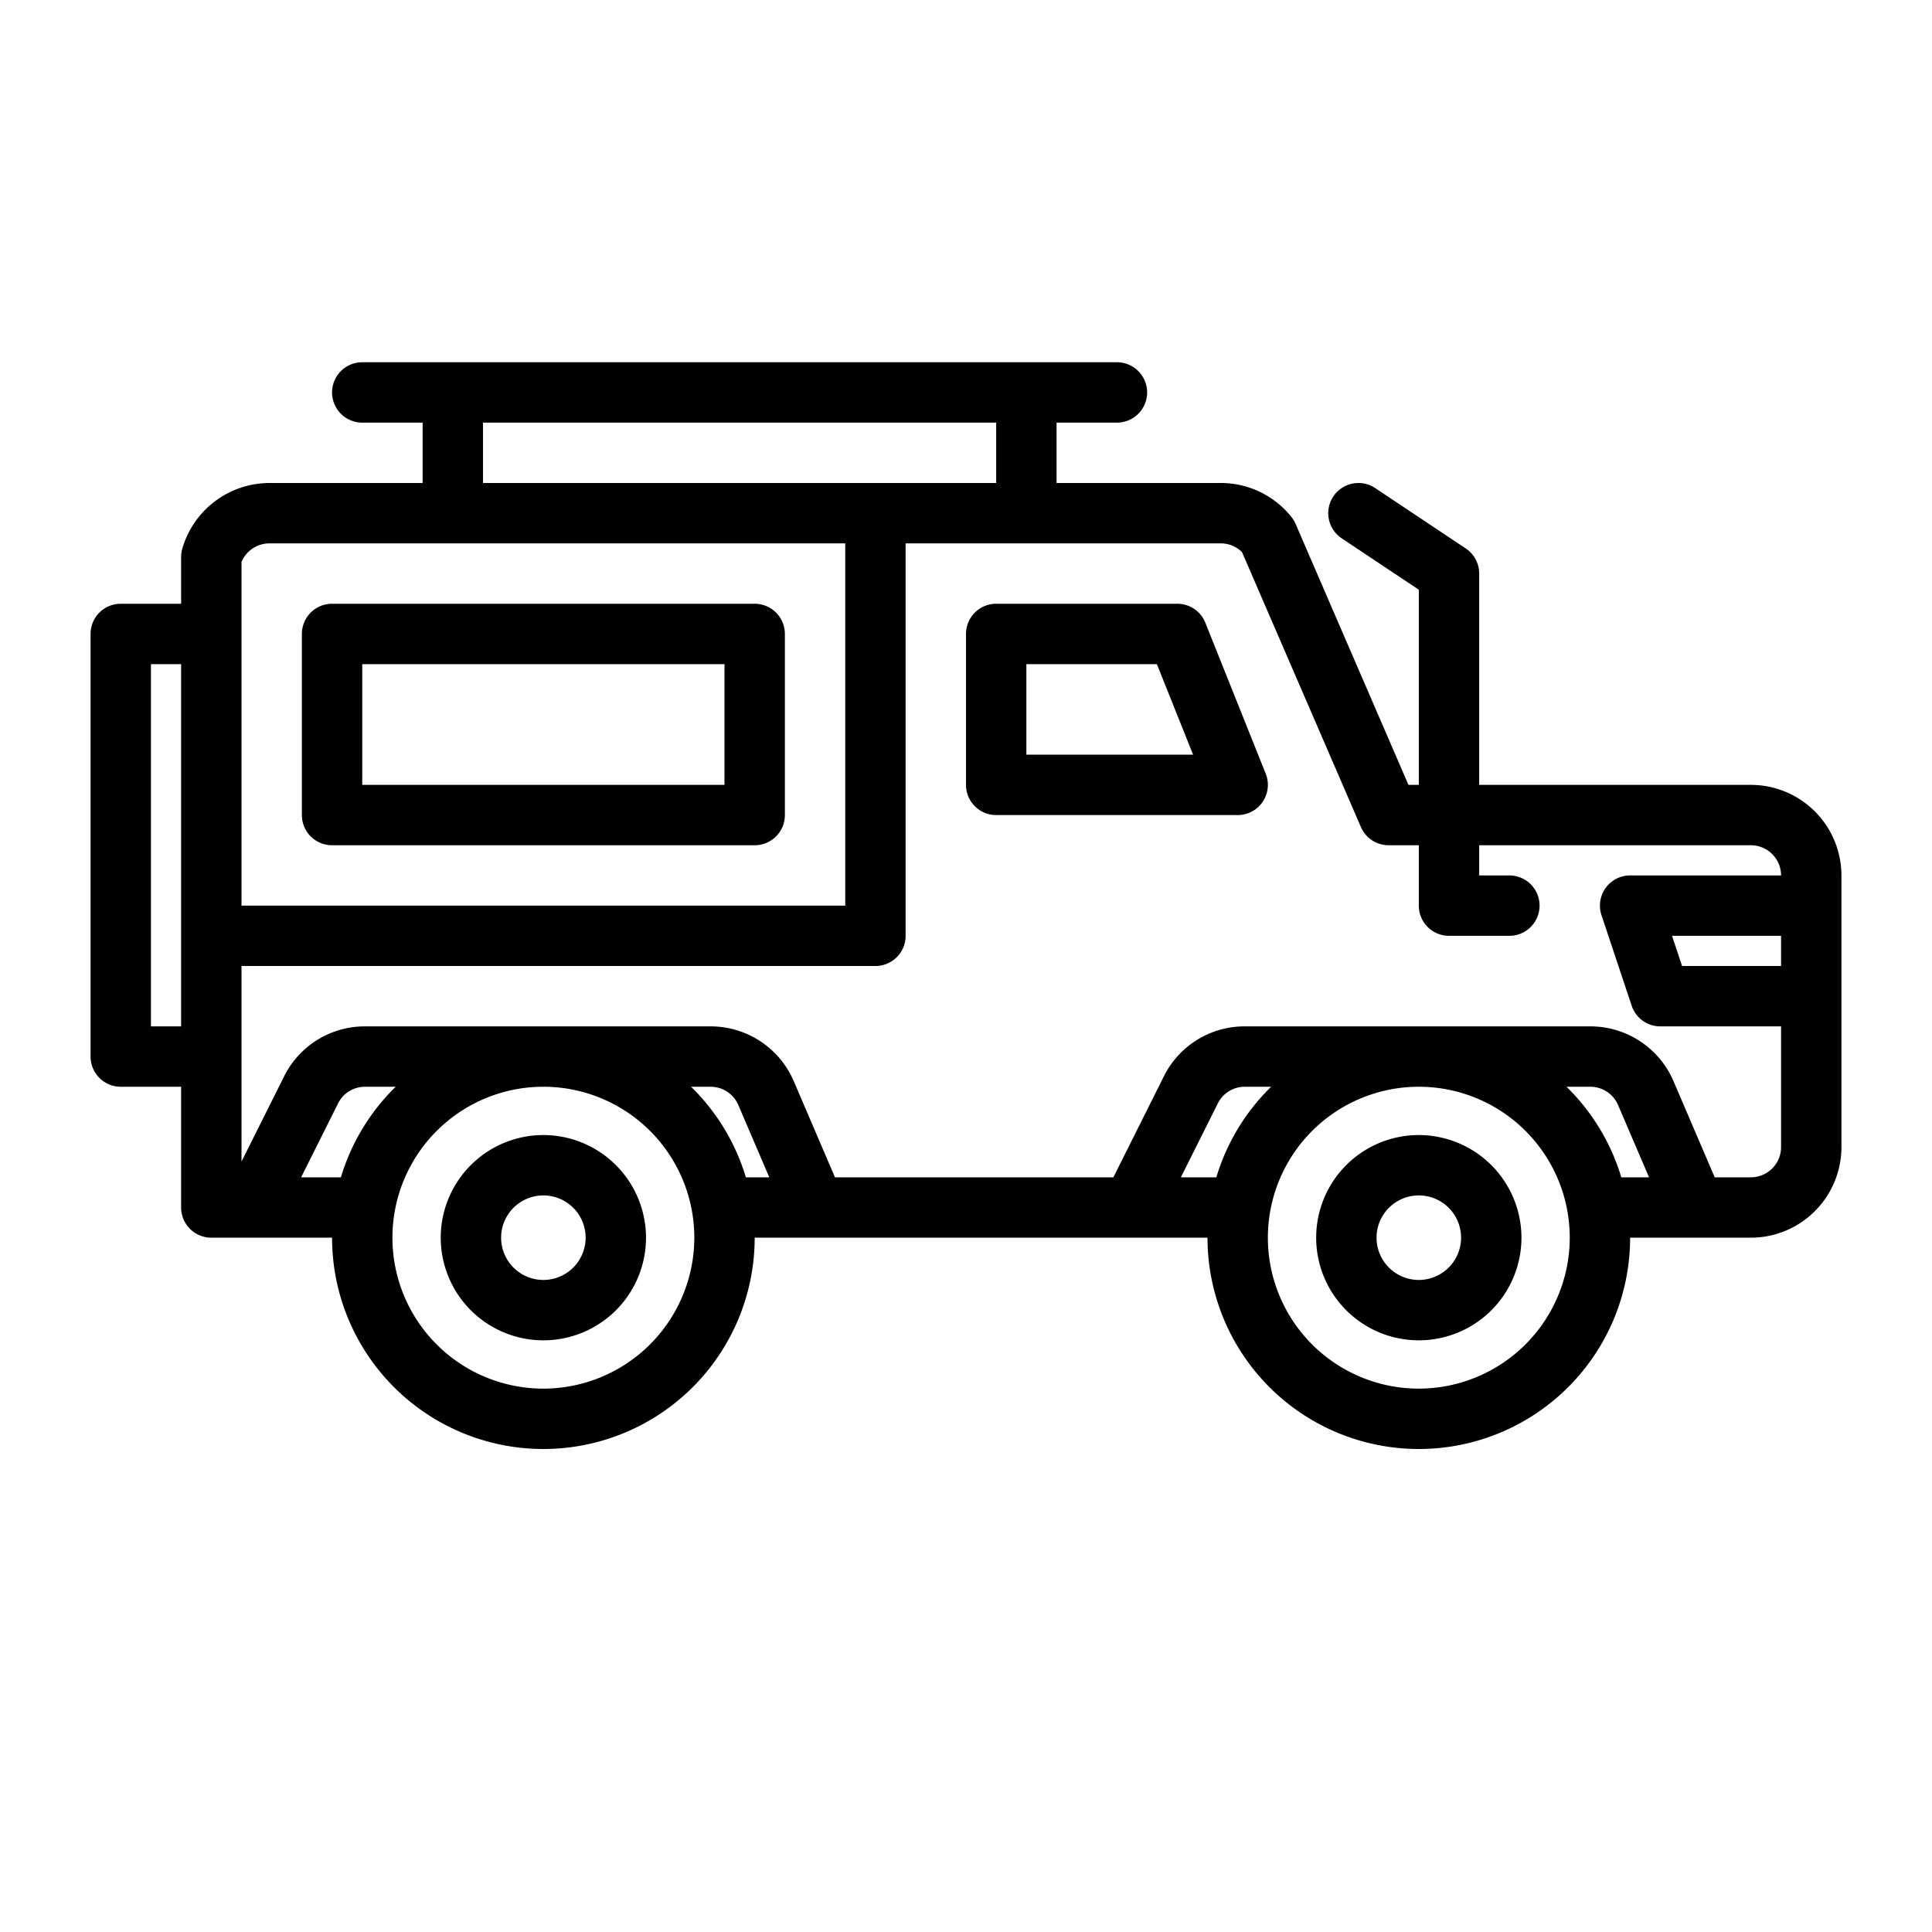
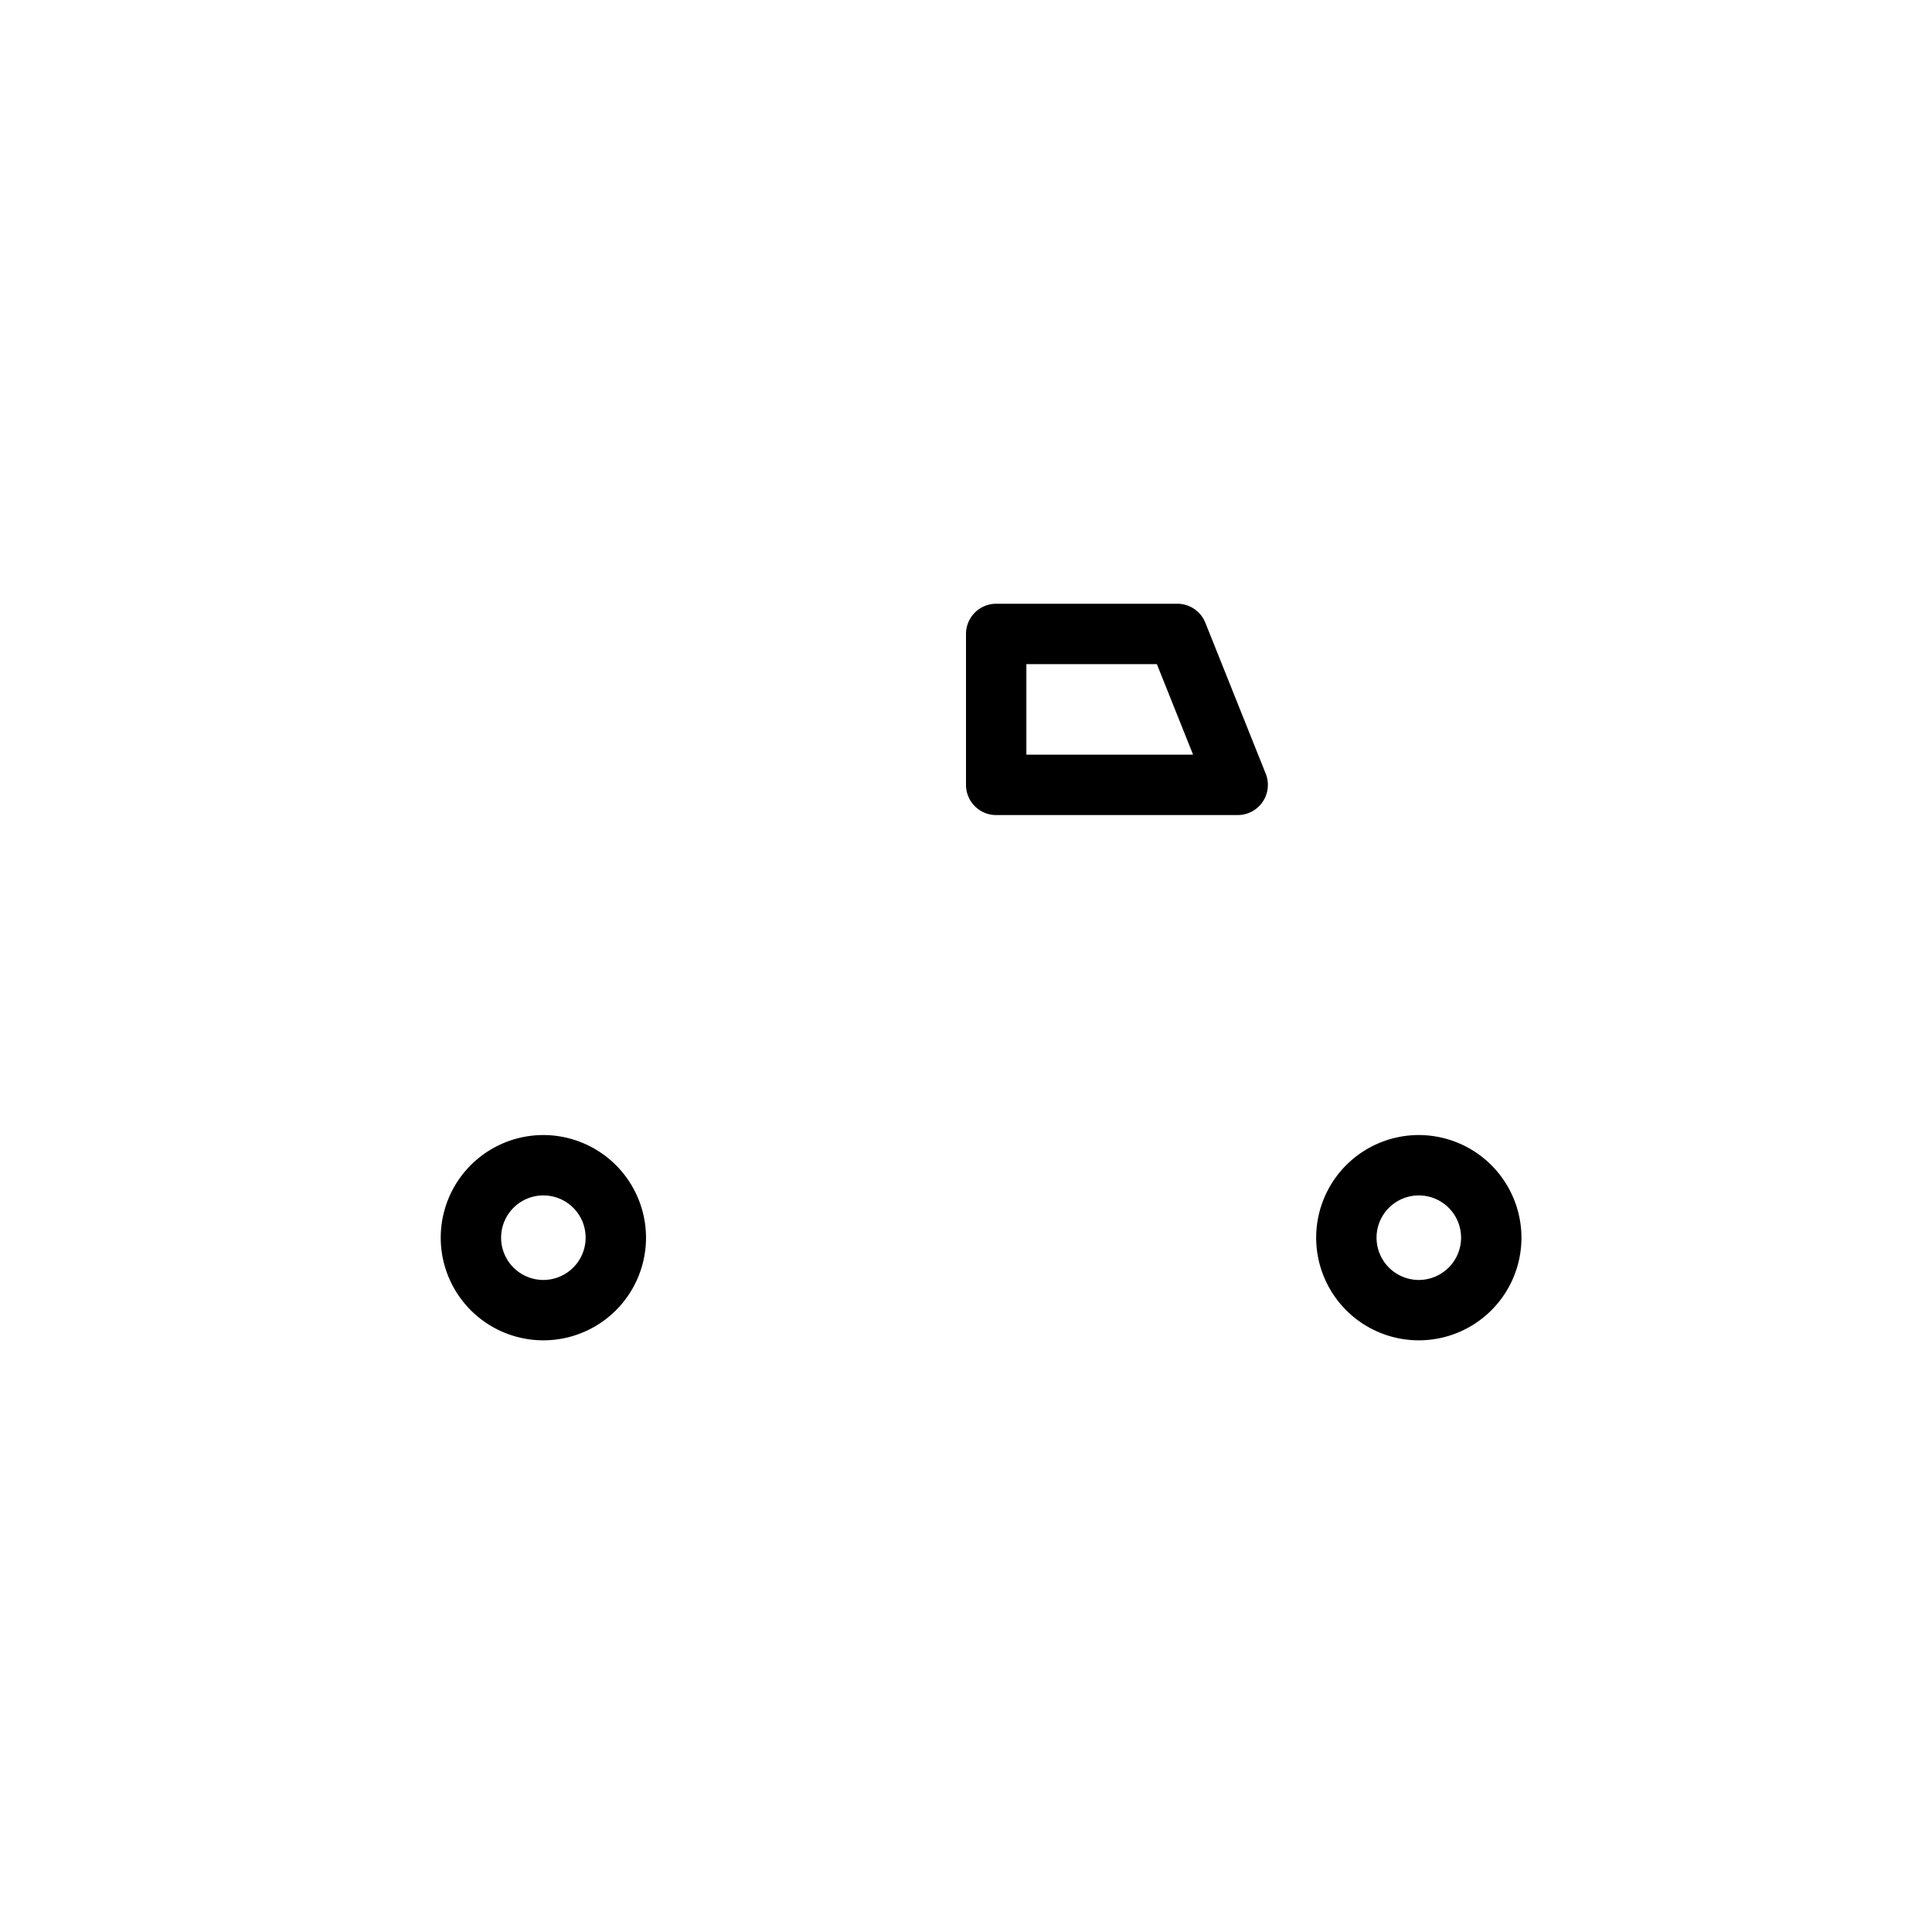
<svg xmlns="http://www.w3.org/2000/svg" id="Layer_4" data-name="Layer 4" viewBox="0 0 512 512" width="512" height="512">
-   <path d="M464,208H392V152a8,8,0,0,0-3.562-6.656l-24-16a8,8,0,0,0-8.875,13.313L376,156.281V208h-2.744l-29.914-69.171a8.008,8.008,0,0,0-1.1-1.821A23.882,23.882,0,0,0,323.506,128H280V112h16a8,8,0,0,0,0-16H96a8,8,0,0,0,0,16h16v16H71.384a24.1,24.1,0,0,0-23.077,17.407A8,8,0,0,0,48,147.6V160H32a8,8,0,0,0-8,8V280a8,8,0,0,0,8,8H48v32a8,8,0,0,0,8,8H88a56,56,0,0,0,112,0H320a56,56,0,0,0,112,0h32a24.027,24.027,0,0,0,24-24V232A24.027,24.027,0,0,0,464,208ZM128,112H264v16H128ZM71.384,144H224v96H64V148.924A8.04,8.04,0,0,1,71.384,144ZM40,272V176h8v96Zm39.8,40,9.789-19.577A7.956,7.956,0,0,1,96.746,288h8.116a56.053,56.053,0,0,0-14.52,24ZM144,368a40,40,0,1,1,40-40A40.046,40.046,0,0,1,144,368Zm53.659-56a56.053,56.053,0,0,0-14.52-24h5.168a7.992,7.992,0,0,1,7.354,4.849L203.868,312Zm115.286,0,9.789-19.577A7.956,7.956,0,0,1,329.889,288h6.973a56.054,56.054,0,0,0-14.52,24ZM376,368a40,40,0,1,1,40-40A40.046,40.046,0,0,1,376,368Zm53.659-56a56.054,56.054,0,0,0-14.52-24h6.311a7.991,7.991,0,0,1,7.353,4.849L437.011,312ZM464,312h-9.582l-10.909-25.454A23.972,23.972,0,0,0,421.45,272H329.889a23.87,23.87,0,0,0-21.466,13.267L295.056,312H221.275l-10.909-25.454A23.974,23.974,0,0,0,188.307,272H96.746a23.87,23.87,0,0,0-21.466,13.267L64,307.825V256H232a8,8,0,0,0,8-8V144h83.506a7.953,7.953,0,0,1,5.651,2.336l31.5,72.84A8,8,0,0,0,368,224h8v16a8,8,0,0,0,8,8h16a8,8,0,0,0,0-16h-8v-8h72a8.009,8.009,0,0,1,8,8H432a8,8,0,0,0-7.589,10.53l8,24A8,8,0,0,0,440,272h32v32A8.009,8.009,0,0,1,464,312Zm8-56H445.766l-2.667-8H472Z" />
-   <path d="M88,224H200a8,8,0,0,0,8-8V168a8,8,0,0,0-8-8H88a8,8,0,0,0-8,8v48A8,8,0,0,0,88,224Zm8-48h96v32H96Z" />
  <path d="M144,300.8A27.2,27.2,0,1,0,171.2,328,27.231,27.231,0,0,0,144,300.8Zm0,38.4A11.2,11.2,0,1,1,155.2,328,11.213,11.213,0,0,1,144,339.2Z" />
  <path d="M376,300.8A27.2,27.2,0,1,0,403.2,328,27.231,27.231,0,0,0,376,300.8Zm0,38.4A11.2,11.2,0,1,1,387.2,328,11.213,11.213,0,0,1,376,339.2Z" />
  <path d="M319.428,165.029A8,8,0,0,0,312,160H264a8,8,0,0,0-8,8v40a8,8,0,0,0,8,8h64a8,8,0,0,0,7.428-10.971ZM272,200V176h34.583l9.6,24Z" />
</svg>